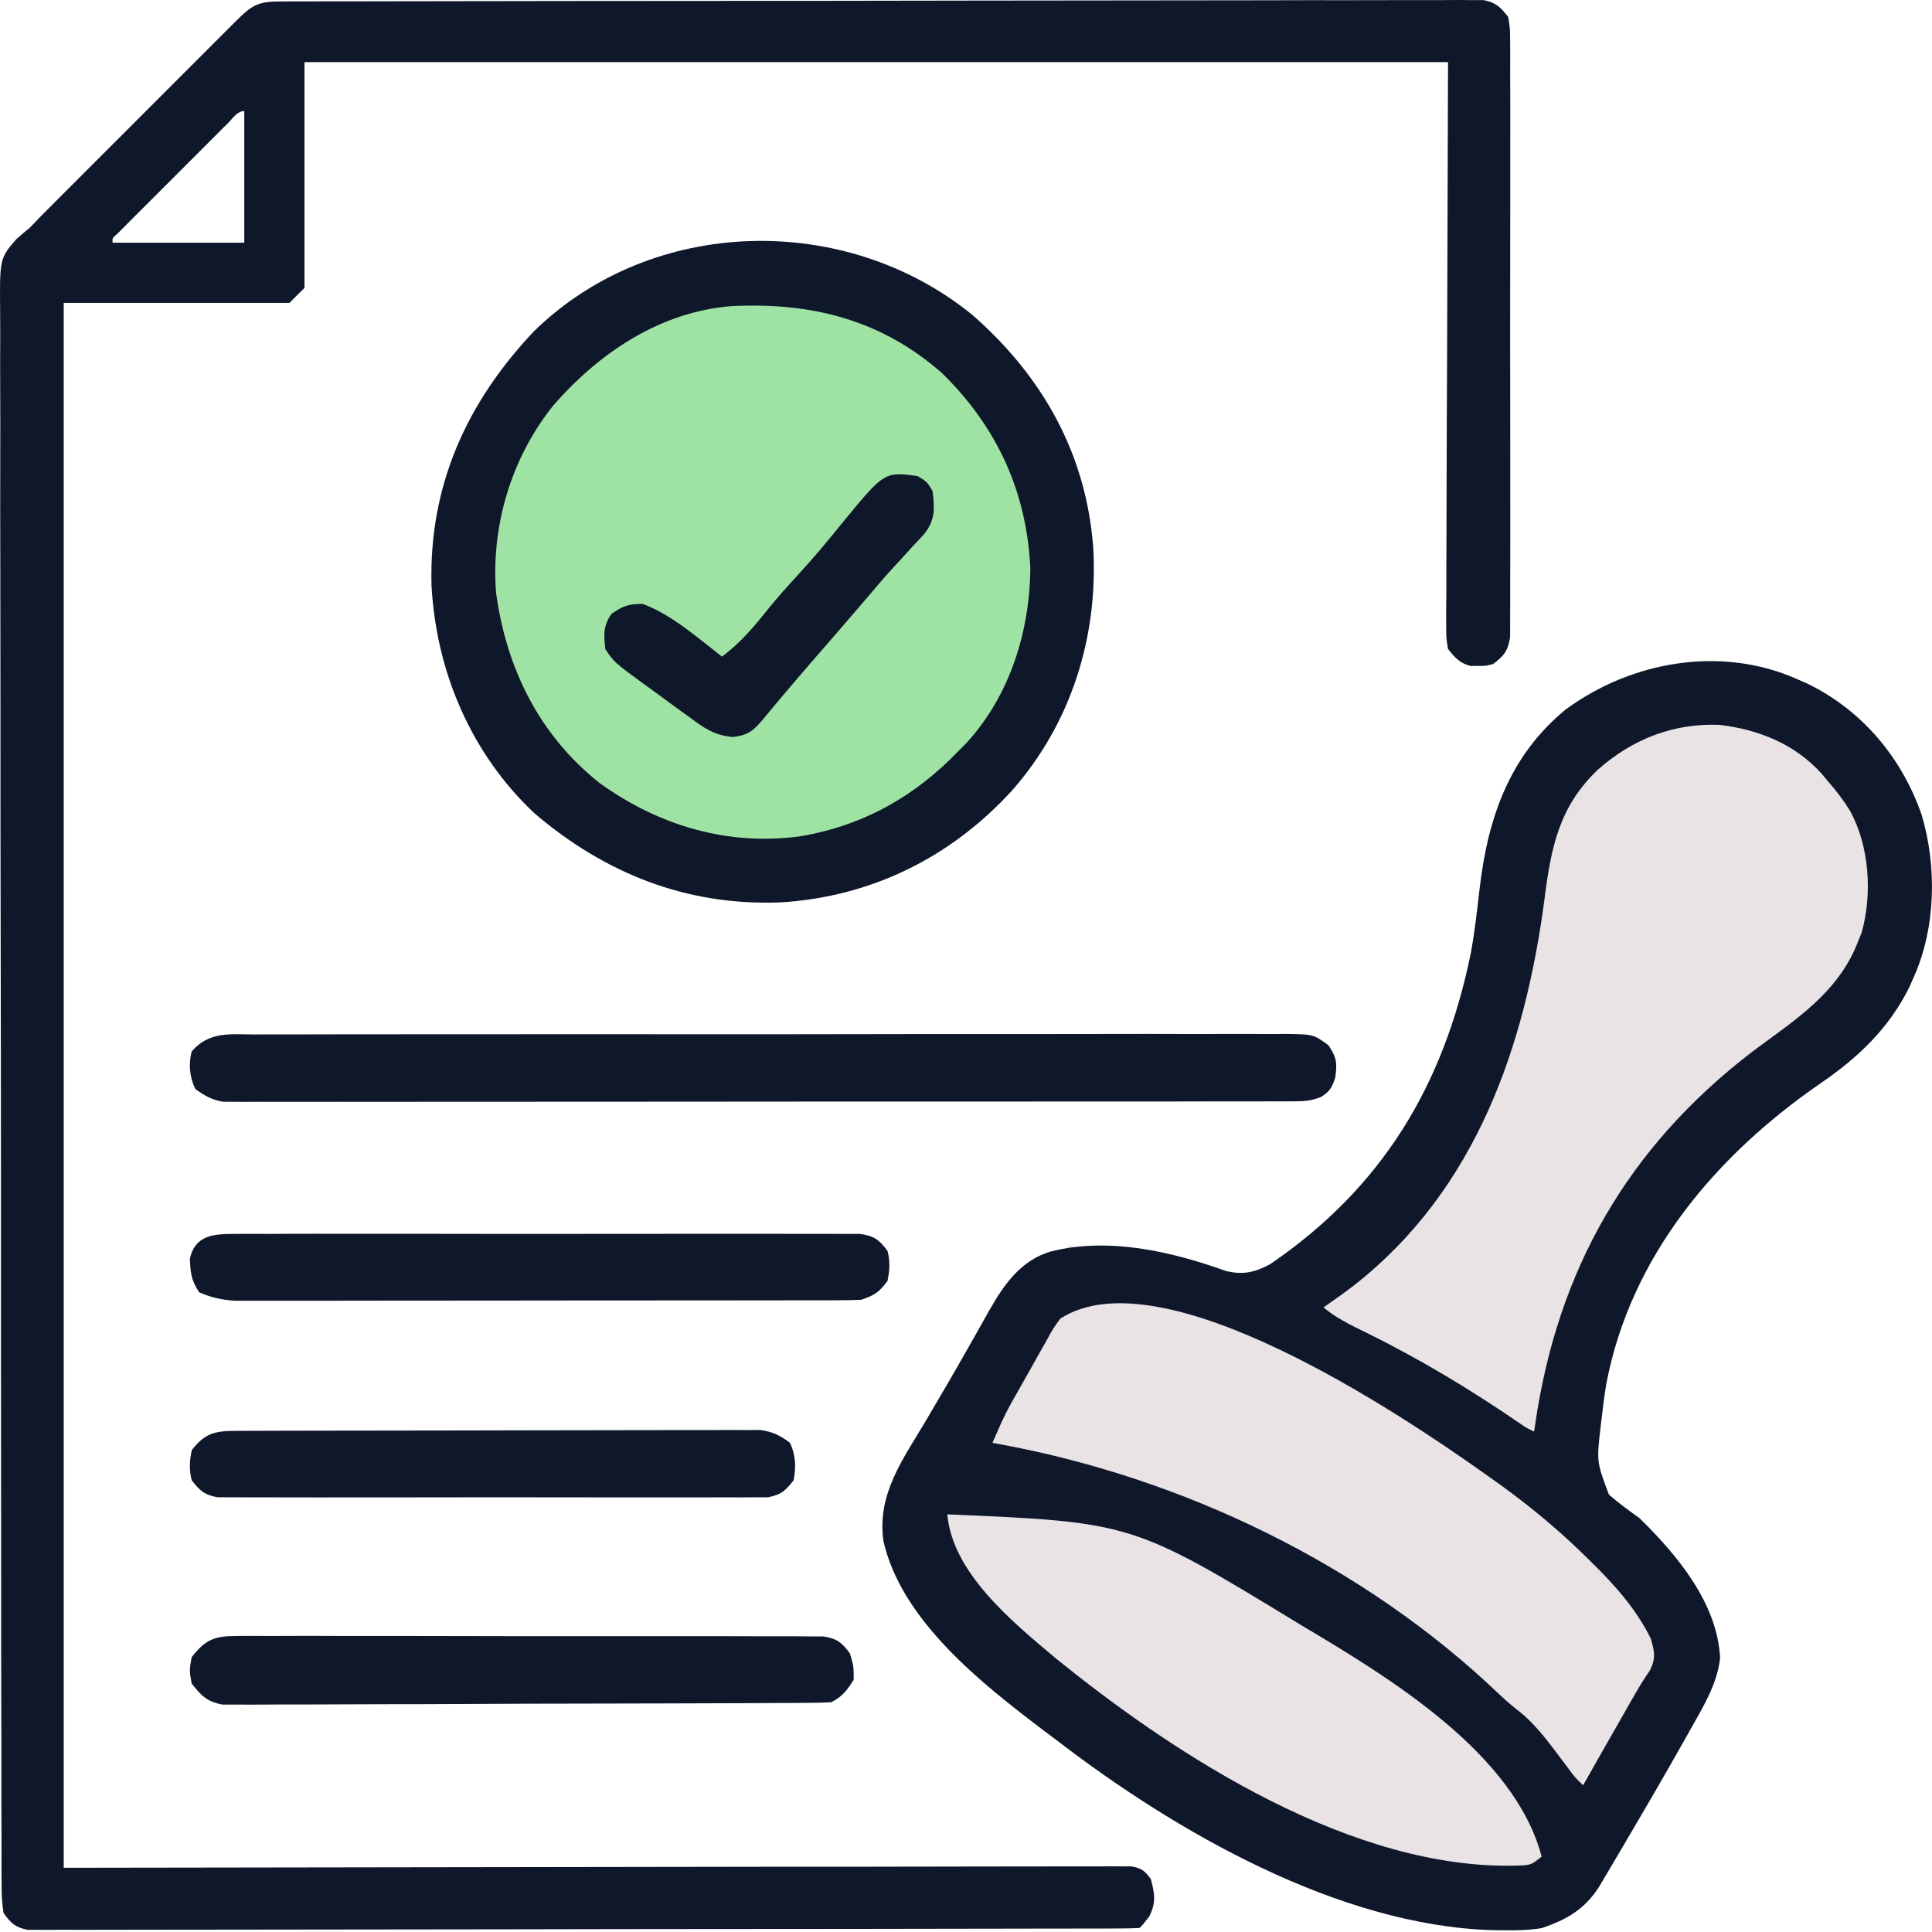
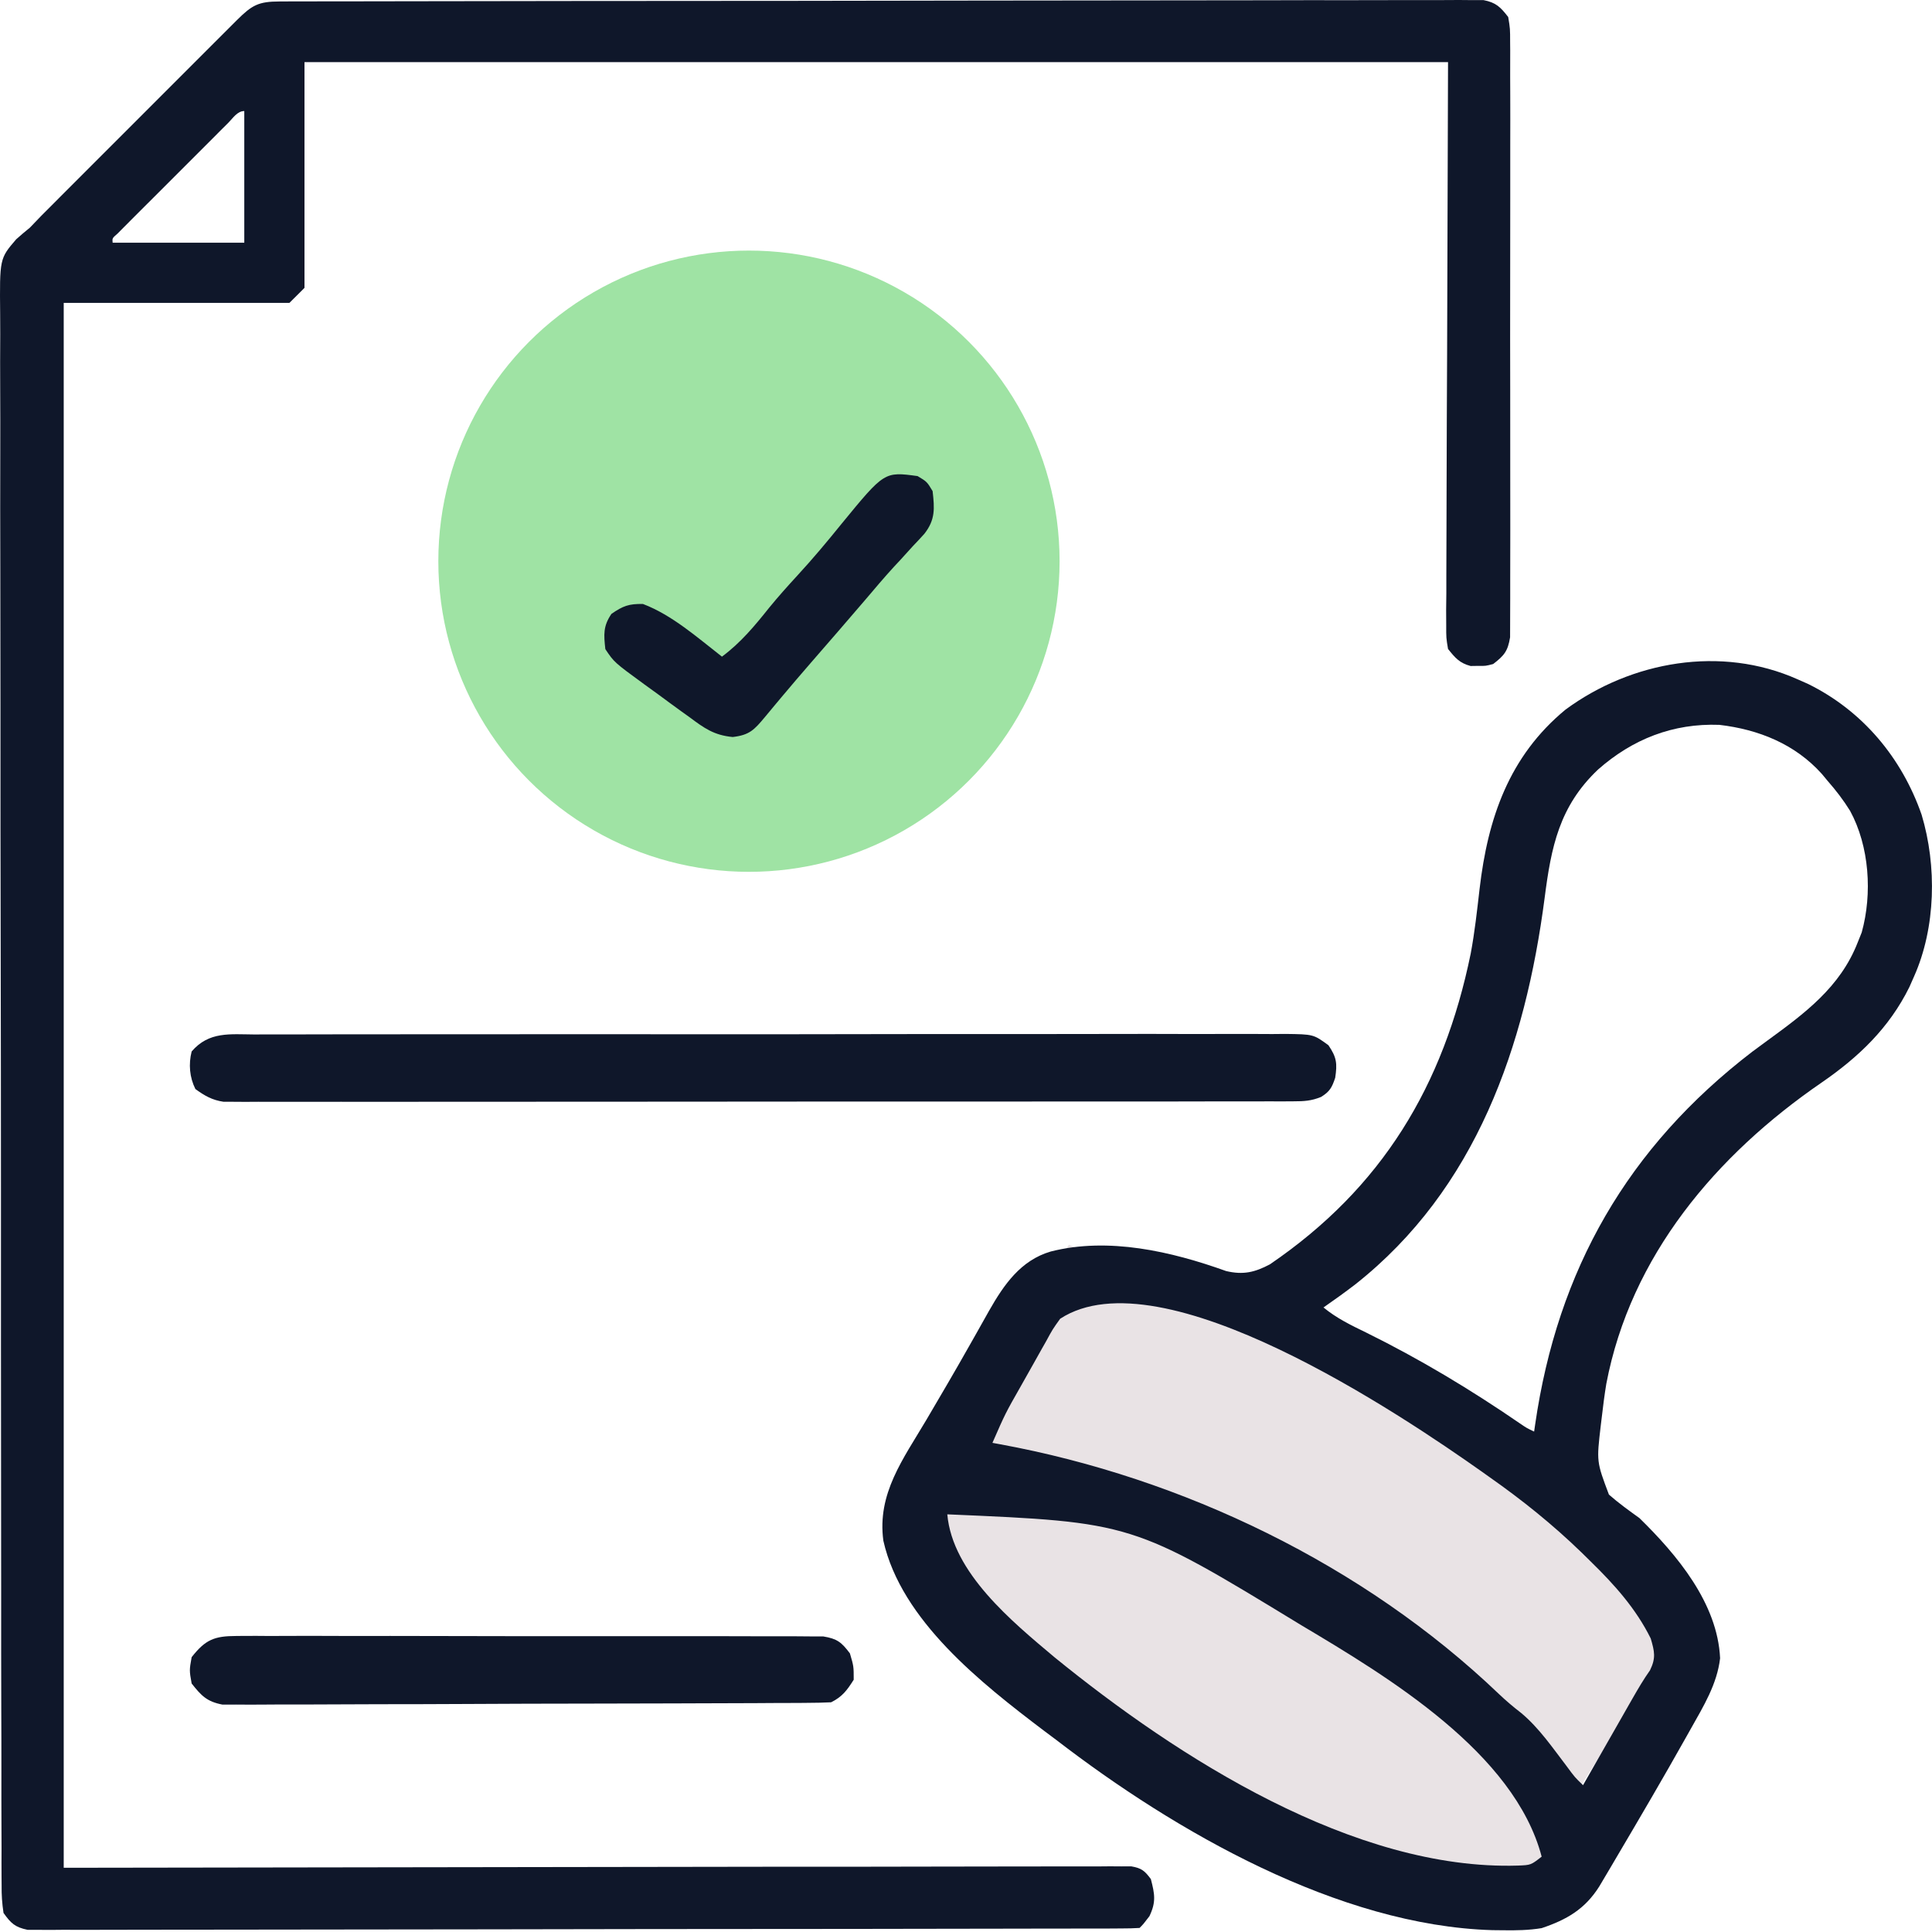
<svg xmlns="http://www.w3.org/2000/svg" width="50" height="50" viewBox="0 0 50 50" fill="none">
  <g clip-path="url(#clip0_5506_1361)">
-     <path d="M37.87 28.99L33.047 33.813L40.282 38.637L41.086 33.813L41.144 33.734C43.777 30.116 44.931 28.529 46.714 28.186C49.124 25.05 49.898 23.197 48.322 20.146C47.198 18.402 46.151 17.862 43.498 17.734C41.245 18.181 40.335 19.014 39.478 22.558L37.87 28.99Z" fill="#E9E3E5" />
    <path d="M27.662 32.215L37.069 36.236L43.426 42.281L39.965 47.702L24.201 37.636L27.662 32.215Z" fill="#E9E3E5" />
    <circle cx="19.383" cy="14.524" r="8.039" fill="#9FE3A4" />
    <ellipse cx="32.006" cy="43.677" rx="9.41" ry="2.412" transform="rotate(28.795 32.006 43.677)" fill="#E9E3E5" />
    <path d="M7.233 0.038C7.344 0.037 7.456 0.037 7.571 0.036C7.694 0.036 7.817 0.036 7.945 0.036C8.076 0.036 8.208 0.036 8.339 0.035C8.702 0.034 9.065 0.034 9.428 0.034C9.819 0.033 10.21 0.032 10.601 0.032C11.545 0.03 12.49 0.029 13.434 0.028C13.879 0.027 14.323 0.027 14.767 0.026C16.244 0.025 17.721 0.023 19.197 0.023C19.581 0.022 19.964 0.022 20.348 0.022C20.443 0.022 20.538 0.022 20.636 0.022C22.181 0.021 23.725 0.019 25.27 0.015C26.855 0.012 28.439 0.01 30.024 0.01C30.914 0.01 31.804 0.009 32.694 0.007C33.452 0.004 34.21 0.004 34.968 0.005C35.355 0.005 35.742 0.005 36.129 0.003C36.483 0.001 36.837 0.001 37.19 0.003C37.38 0.003 37.569 0.002 37.758 0C37.926 0.001 37.926 0.001 38.097 0.003C38.194 0.002 38.291 0.002 38.39 0.002C38.716 0.065 38.831 0.181 39.032 0.44C39.082 0.742 39.082 0.742 39.082 1.105C39.083 1.206 39.083 1.206 39.084 1.308C39.085 1.532 39.084 1.756 39.083 1.98C39.084 2.14 39.084 2.301 39.085 2.461C39.087 2.897 39.086 3.333 39.085 3.769C39.084 4.226 39.085 4.682 39.085 5.138C39.086 5.904 39.085 6.67 39.083 7.436C39.081 8.322 39.082 9.208 39.084 10.094C39.086 10.854 39.086 11.614 39.085 12.374C39.084 12.829 39.084 13.283 39.086 13.737C39.087 14.164 39.086 14.591 39.084 15.018C39.083 15.175 39.083 15.332 39.084 15.489C39.085 15.703 39.084 15.916 39.082 16.13C39.082 16.31 39.082 16.31 39.081 16.493C39.023 16.852 38.928 16.966 38.643 17.185C38.448 17.236 38.448 17.236 38.254 17.233C38.157 17.235 38.157 17.235 38.059 17.236C37.772 17.16 37.66 17.026 37.475 16.795C37.427 16.51 37.427 16.51 37.428 16.172C37.427 15.98 37.427 15.98 37.426 15.784C37.428 15.642 37.429 15.499 37.431 15.357C37.431 15.205 37.431 15.053 37.431 14.901C37.431 14.493 37.433 14.086 37.435 13.678C37.438 13.296 37.438 12.914 37.438 12.532C37.44 11.414 37.446 10.296 37.451 9.178C37.459 6.68 37.467 4.182 37.475 1.608C27.709 1.608 17.942 1.608 7.88 1.608C7.88 3.536 7.88 5.464 7.88 7.45C7.751 7.578 7.623 7.707 7.49 7.839C5.563 7.839 3.635 7.839 1.649 7.839C1.649 21.203 1.649 34.568 1.649 48.338C10.799 48.326 10.799 48.326 19.949 48.311C21.715 48.31 21.715 48.31 22.541 48.31C23.12 48.309 23.699 48.308 24.278 48.307C24.945 48.305 25.613 48.304 26.28 48.304C26.621 48.305 26.963 48.304 27.305 48.303C27.67 48.301 28.035 48.302 28.4 48.303C28.561 48.301 28.561 48.301 28.726 48.3C28.872 48.301 28.872 48.301 29.021 48.302C29.106 48.302 29.19 48.301 29.277 48.301C29.542 48.346 29.625 48.416 29.784 48.63C29.885 49.019 29.923 49.224 29.747 49.591C29.589 49.798 29.589 49.798 29.492 49.895C29.338 49.905 29.183 49.908 29.028 49.908C28.927 49.909 28.826 49.909 28.722 49.91C28.553 49.91 28.553 49.91 28.381 49.91C28.263 49.91 28.145 49.91 28.023 49.911C27.693 49.912 27.363 49.912 27.034 49.912C26.679 49.913 26.323 49.914 25.968 49.914C25.11 49.916 24.252 49.917 23.393 49.918C22.989 49.919 22.586 49.919 22.182 49.92C20.84 49.921 19.498 49.923 18.156 49.923C17.808 49.924 17.46 49.924 17.111 49.924C17.025 49.924 16.938 49.924 16.849 49.924C15.445 49.925 14.041 49.927 12.638 49.931C11.198 49.934 9.758 49.936 8.319 49.936C7.51 49.936 6.701 49.937 5.892 49.939C5.203 49.941 4.514 49.942 3.826 49.941C3.474 49.941 3.122 49.941 2.771 49.943C2.39 49.945 2.009 49.944 1.628 49.943C1.517 49.944 1.405 49.945 1.29 49.946C1.137 49.945 1.137 49.945 0.982 49.944C0.894 49.944 0.806 49.944 0.715 49.944C0.391 49.877 0.282 49.776 0.091 49.506C0.053 49.254 0.039 49.043 0.042 48.791C0.041 48.719 0.04 48.646 0.04 48.571C0.038 48.327 0.039 48.083 0.04 47.838C0.039 47.662 0.039 47.485 0.038 47.309C0.035 46.823 0.036 46.337 0.036 45.851C0.037 45.327 0.035 44.803 0.033 44.279C0.03 43.253 0.029 42.226 0.03 41.2C0.03 40.365 0.029 39.531 0.028 38.697C0.025 36.075 0.024 33.453 0.025 30.831C0.025 28.762 0.022 26.692 0.018 24.623C0.013 22.5 0.011 20.376 0.012 18.252C0.012 17.059 0.011 15.867 0.008 14.674C0.005 13.659 0.004 12.643 0.007 11.627C0.008 11.109 0.008 10.591 0.005 10.073C0.002 9.598 0.003 9.124 0.006 8.649C0.007 8.478 0.006 8.306 0.004 8.135C-0.01 6.692 -0.01 6.692 0.419 6.193C0.534 6.09 0.652 5.989 0.773 5.892C0.874 5.789 0.973 5.686 1.072 5.581C1.172 5.48 1.273 5.379 1.375 5.278C1.43 5.222 1.486 5.166 1.544 5.108C1.725 4.926 1.907 4.744 2.089 4.563C2.216 4.435 2.344 4.308 2.471 4.18C2.736 3.915 3.002 3.65 3.268 3.384C3.609 3.044 3.949 2.703 4.289 2.362C4.552 2.1 4.814 1.838 5.076 1.575C5.202 1.45 5.328 1.324 5.453 1.198C5.628 1.023 5.803 0.849 5.978 0.674C6.056 0.596 6.056 0.596 6.136 0.516C6.523 0.131 6.691 0.039 7.233 0.038ZM5.91 3.176C5.844 3.242 5.777 3.308 5.709 3.376C5.637 3.448 5.565 3.52 5.491 3.595C5.418 3.668 5.344 3.741 5.269 3.817C5.114 3.972 4.958 4.127 4.803 4.283C4.565 4.522 4.326 4.76 4.087 4.999C3.936 5.149 3.786 5.3 3.635 5.45C3.563 5.522 3.491 5.594 3.417 5.668C3.351 5.735 3.285 5.801 3.217 5.869C3.159 5.928 3.1 5.986 3.04 6.047C2.904 6.165 2.904 6.165 2.915 6.281C4.039 6.281 5.164 6.281 6.322 6.281C6.322 5.157 6.322 4.032 6.322 2.874C6.142 2.874 6.03 3.056 5.91 3.176Z" fill="#0F172A" />
    <path d="M46.518 17.579C46.609 17.619 46.7 17.659 46.794 17.701C48.202 18.395 49.216 19.607 49.731 21.084C50.129 22.409 50.1 24.002 49.536 25.27C49.496 25.361 49.456 25.452 49.414 25.546C48.891 26.605 48.099 27.36 47.14 28.019C44.411 29.894 42.202 32.502 41.571 35.814C41.525 36.095 41.488 36.377 41.456 36.66C41.447 36.736 41.438 36.812 41.428 36.89C41.318 37.828 41.318 37.828 41.639 38.68C41.892 38.902 42.156 39.092 42.429 39.288C43.4 40.239 44.45 41.489 44.516 42.915C44.438 43.585 44.088 44.154 43.762 44.734C43.7 44.845 43.7 44.845 43.636 44.958C43.053 45.997 42.45 47.025 41.845 48.05C41.791 48.142 41.737 48.233 41.682 48.327C41.63 48.413 41.579 48.5 41.526 48.59C41.48 48.666 41.435 48.743 41.388 48.823C41.016 49.412 40.543 49.683 39.898 49.9C39.563 49.955 39.239 49.96 38.9 49.955C38.807 49.954 38.714 49.953 38.618 49.952C34.648 49.834 30.419 47.403 27.34 45.032C27.229 44.949 27.118 44.866 27.007 44.783C25.405 43.568 23.325 41.938 22.861 39.873C22.696 38.652 23.375 37.76 23.975 36.745C24.347 36.113 24.719 35.48 25.079 34.841C25.139 34.736 25.198 34.631 25.26 34.522C25.374 34.322 25.487 34.121 25.599 33.919C25.982 33.247 26.415 32.617 27.193 32.389C28.689 32.009 30.316 32.387 31.733 32.895C32.172 32.998 32.47 32.93 32.865 32.721C35.765 30.744 37.359 28.106 38.062 24.678C38.166 24.122 38.227 23.562 38.292 23C38.504 21.182 39.052 19.571 40.516 18.364C42.222 17.109 44.542 16.699 46.518 17.579ZM41.358 19.915C40.353 20.866 40.144 21.921 39.975 23.239C39.474 27.077 38.202 30.771 35.072 33.242C34.804 33.447 34.53 33.644 34.252 33.837C34.587 34.113 34.958 34.294 35.347 34.482C36.75 35.174 38.06 35.962 39.35 36.848C39.511 36.958 39.511 36.958 39.703 37.049C39.712 36.988 39.721 36.926 39.73 36.863C40.31 32.864 42.12 29.693 45.35 27.217C45.479 27.122 45.608 27.027 45.737 26.932C46.708 26.224 47.623 25.55 48.076 24.393C48.127 24.264 48.127 24.264 48.181 24.131C48.46 23.128 48.379 21.901 47.881 20.986C47.707 20.705 47.515 20.456 47.297 20.207C47.248 20.148 47.199 20.089 47.149 20.029C46.456 19.256 45.513 18.878 44.496 18.759C43.297 18.715 42.251 19.128 41.358 19.915ZM27.437 34.129C27.243 34.399 27.243 34.399 27.065 34.727C27.031 34.786 26.998 34.845 26.963 34.906C26.892 35.031 26.822 35.156 26.753 35.281C26.646 35.472 26.539 35.662 26.431 35.852C26.018 36.578 26.018 36.578 25.684 37.341C25.749 37.353 25.814 37.365 25.88 37.377C30.608 38.245 35.288 40.492 38.786 43.835C38.974 44.014 39.163 44.174 39.369 44.333C39.833 44.72 40.18 45.231 40.545 45.709C40.758 45.998 40.758 45.998 40.969 46.2C41.014 46.12 41.06 46.041 41.107 45.958C41.278 45.66 41.448 45.361 41.618 45.063C41.692 44.934 41.765 44.805 41.839 44.676C41.945 44.49 42.051 44.304 42.157 44.118C42.19 44.061 42.222 44.004 42.256 43.945C42.397 43.699 42.537 43.46 42.702 43.227C42.858 42.906 42.82 42.744 42.721 42.404C42.34 41.634 41.785 41.015 41.176 40.42C41.095 40.341 41.014 40.261 40.931 40.179C40.182 39.453 39.388 38.816 38.535 38.218C38.475 38.175 38.416 38.133 38.354 38.089C36.292 36.631 30.058 32.421 27.437 34.129ZM24.516 39.191C24.649 40.704 26.192 41.967 27.292 42.891C30.485 45.489 35.044 48.412 39.284 48.281C39.619 48.268 39.619 48.268 39.898 48.05C39.193 45.364 35.93 43.401 33.68 42.062C29.305 39.396 29.305 39.396 24.516 39.191Z" fill="#0F172A" />
-     <path d="M25.172 8.156C26.99 9.749 28.114 11.755 28.293 14.178C28.424 16.485 27.719 18.729 26.183 20.468C24.597 22.199 22.532 23.218 20.177 23.355C17.758 23.441 15.663 22.607 13.836 21.052C12.19 19.508 11.284 17.376 11.167 15.139C11.1 12.574 12.073 10.416 13.824 8.568C16.884 5.584 21.891 5.479 25.172 8.156ZM14.301 10.516C13.225 11.87 12.705 13.619 12.838 15.341C13.104 17.297 13.956 19.025 15.515 20.263C17.044 21.366 18.836 21.902 20.724 21.641C22.351 21.361 23.679 20.611 24.812 19.429C24.871 19.37 24.93 19.311 24.99 19.251C26.128 18.026 26.649 16.357 26.665 14.71C26.573 12.722 25.797 11.042 24.378 9.655C22.797 8.268 20.999 7.821 18.934 7.922C17.08 8.068 15.491 9.138 14.301 10.516Z" fill="#0F172A" />
    <path d="M6.589 26.772C6.706 26.772 6.822 26.771 6.943 26.77C7.267 26.769 7.592 26.769 7.916 26.77C8.266 26.771 8.616 26.769 8.965 26.768C9.651 26.766 10.336 26.766 11.021 26.767C11.578 26.767 12.135 26.767 12.692 26.767C12.771 26.767 12.85 26.766 12.932 26.766C13.093 26.766 13.254 26.766 13.415 26.766C14.924 26.764 16.434 26.765 17.943 26.767C19.325 26.768 20.706 26.767 22.088 26.764C23.506 26.761 24.924 26.76 26.342 26.761C26.503 26.761 26.663 26.761 26.823 26.761C26.902 26.761 26.981 26.761 27.062 26.761C27.619 26.762 28.175 26.761 28.731 26.759C29.409 26.757 30.087 26.757 30.765 26.76C31.11 26.761 31.456 26.761 31.802 26.759C32.177 26.757 32.552 26.759 32.926 26.761C33.091 26.76 33.091 26.76 33.259 26.758C33.992 26.767 33.992 26.767 34.38 27.051C34.593 27.365 34.611 27.521 34.555 27.893C34.471 28.145 34.415 28.249 34.189 28.389C33.937 28.491 33.752 28.502 33.48 28.502C33.381 28.503 33.282 28.503 33.179 28.504C33.07 28.504 32.961 28.503 32.848 28.503C32.732 28.503 32.616 28.504 32.496 28.504C32.174 28.505 31.852 28.505 31.53 28.504C31.182 28.504 30.835 28.505 30.487 28.506C29.806 28.507 29.125 28.507 28.444 28.507C27.891 28.507 27.338 28.507 26.784 28.507C26.706 28.507 26.627 28.507 26.546 28.508C26.386 28.508 26.226 28.508 26.066 28.508C24.566 28.509 23.066 28.509 21.567 28.508C20.194 28.508 18.821 28.509 17.448 28.511C16.04 28.512 14.631 28.513 13.222 28.513C12.431 28.513 11.639 28.513 10.848 28.514C10.175 28.515 9.501 28.516 8.828 28.514C8.484 28.514 8.14 28.514 7.796 28.515C7.424 28.516 7.052 28.515 6.679 28.514C6.57 28.515 6.461 28.515 6.349 28.516C6.249 28.515 6.15 28.515 6.047 28.514C5.918 28.514 5.918 28.514 5.786 28.514C5.487 28.469 5.302 28.361 5.057 28.185C4.905 27.88 4.877 27.54 4.96 27.212C5.408 26.689 5.953 26.768 6.589 26.772Z" fill="#0F172A" />
-     <path d="M6.047 31.934C6.152 31.933 6.152 31.933 6.26 31.932C6.496 31.93 6.732 31.932 6.968 31.933C7.137 31.932 7.307 31.932 7.476 31.931C7.935 31.929 8.395 31.93 8.855 31.931C9.335 31.932 9.816 31.931 10.297 31.93C11.104 31.93 11.911 31.931 12.718 31.933C13.652 31.935 14.586 31.934 15.519 31.932C16.321 31.93 17.122 31.93 17.923 31.931C18.402 31.931 18.881 31.931 19.359 31.93C19.809 31.929 20.259 31.93 20.709 31.932C20.875 31.933 21.04 31.933 21.205 31.932C21.431 31.93 21.656 31.932 21.881 31.934C22.071 31.934 22.071 31.934 22.264 31.934C22.632 31.991 22.747 32.079 22.969 32.373C23.04 32.639 23.025 32.882 22.969 33.151C22.754 33.441 22.63 33.524 22.288 33.638C22.068 33.648 21.848 33.651 21.628 33.651C21.561 33.651 21.493 33.652 21.424 33.652C21.198 33.653 20.971 33.653 20.745 33.652C20.582 33.653 20.42 33.653 20.258 33.653C19.817 33.654 19.376 33.654 18.935 33.654C18.567 33.655 18.2 33.655 17.831 33.655C16.963 33.656 16.095 33.656 15.227 33.656C14.331 33.656 13.435 33.657 12.54 33.659C11.771 33.66 11.002 33.661 10.233 33.66C9.774 33.66 9.315 33.661 8.856 33.662C8.424 33.663 7.991 33.663 7.559 33.662C7.401 33.662 7.242 33.662 7.084 33.663C6.867 33.663 6.651 33.663 6.434 33.662C6.253 33.662 6.253 33.662 6.067 33.663C5.727 33.638 5.466 33.58 5.154 33.444C4.945 33.131 4.93 32.94 4.914 32.571C5.05 31.973 5.513 31.934 6.047 31.934Z" fill="#0F172A" />
    <path d="M6.116 42.339C6.215 42.338 6.215 42.338 6.316 42.337C6.537 42.335 6.758 42.337 6.979 42.339C7.138 42.338 7.296 42.338 7.455 42.337C7.885 42.335 8.316 42.336 8.746 42.338C9.197 42.34 9.647 42.339 10.098 42.338C10.854 42.338 11.61 42.34 12.366 42.342C13.241 42.345 14.115 42.345 14.99 42.344C15.831 42.342 16.672 42.343 17.514 42.344C17.872 42.345 18.23 42.345 18.588 42.344C19.009 42.344 19.431 42.345 19.852 42.347C20.007 42.348 20.162 42.348 20.317 42.347C20.528 42.346 20.739 42.348 20.95 42.35C21.068 42.35 21.186 42.351 21.308 42.351C21.667 42.41 21.78 42.502 21.996 42.79C22.094 43.124 22.094 43.124 22.094 43.471C21.922 43.744 21.799 43.911 21.51 44.055C21.3 44.066 21.09 44.069 20.88 44.07C20.782 44.071 20.782 44.071 20.681 44.072C20.461 44.073 20.241 44.074 20.021 44.074C19.863 44.075 19.706 44.076 19.548 44.077C19.03 44.079 18.512 44.081 17.994 44.082C17.816 44.083 17.637 44.083 17.459 44.084C16.718 44.086 15.977 44.087 15.236 44.089C14.173 44.09 13.11 44.093 12.047 44.099C11.3 44.103 10.553 44.105 9.806 44.105C9.36 44.105 8.913 44.107 8.467 44.11C8.047 44.113 7.627 44.113 7.207 44.112C7.053 44.112 6.899 44.113 6.745 44.115C6.534 44.117 6.324 44.116 6.114 44.114C5.996 44.115 5.878 44.115 5.757 44.115C5.355 44.038 5.21 43.886 4.96 43.569C4.899 43.228 4.899 43.228 4.96 42.887C5.316 42.434 5.546 42.34 6.116 42.339Z" fill="#0F172A" />
-     <path d="M6.113 37.031C6.234 37.03 6.355 37.03 6.479 37.029C6.614 37.029 6.748 37.029 6.883 37.029C7.024 37.029 7.165 37.028 7.307 37.027C7.691 37.026 8.075 37.026 8.459 37.025C8.699 37.025 8.939 37.024 9.179 37.024C9.93 37.023 10.68 37.022 11.431 37.021C12.297 37.021 13.164 37.019 14.031 37.016C14.701 37.014 15.37 37.013 16.04 37.013C16.44 37.013 16.84 37.013 17.24 37.011C17.617 37.009 17.993 37.009 18.37 37.01C18.508 37.01 18.646 37.009 18.784 37.008C18.973 37.007 19.161 37.008 19.35 37.009C19.456 37.009 19.561 37.008 19.67 37.008C19.995 37.05 20.178 37.143 20.441 37.337C20.593 37.641 20.606 37.98 20.538 38.31C20.328 38.58 20.212 38.688 19.871 38.749C19.763 38.749 19.654 38.749 19.543 38.749C19.419 38.75 19.294 38.751 19.166 38.752C19.028 38.752 18.89 38.751 18.753 38.75C18.607 38.751 18.462 38.751 18.317 38.752C17.923 38.754 17.529 38.753 17.134 38.752C16.722 38.751 16.309 38.752 15.897 38.752C15.204 38.753 14.511 38.752 13.819 38.75C13.018 38.748 12.217 38.749 11.416 38.751C10.728 38.753 10.041 38.753 9.353 38.752C8.942 38.752 8.532 38.751 8.121 38.753C7.735 38.754 7.349 38.753 6.963 38.751C6.821 38.75 6.679 38.75 6.538 38.751C6.344 38.752 6.151 38.751 5.957 38.749C5.795 38.749 5.795 38.749 5.629 38.749C5.288 38.688 5.173 38.579 4.962 38.31C4.891 38.044 4.906 37.801 4.962 37.531C5.306 37.084 5.568 37.032 6.113 37.031Z" fill="#0F172A" />
    <path d="M23.747 12.321C23.99 12.467 23.99 12.467 24.136 12.71C24.187 13.162 24.208 13.45 23.922 13.815C23.825 13.923 23.726 14.029 23.625 14.134C23.517 14.253 23.409 14.372 23.301 14.491C23.245 14.551 23.189 14.611 23.132 14.672C22.877 14.951 22.634 15.239 22.39 15.527C21.93 16.065 21.467 16.599 21.002 17.133C20.74 17.435 20.48 17.738 20.223 18.045C20.174 18.104 20.125 18.162 20.074 18.223C19.981 18.334 19.889 18.445 19.797 18.556C19.52 18.888 19.399 19.023 18.962 19.074C18.475 19.027 18.224 18.844 17.839 18.557C17.771 18.509 17.704 18.461 17.635 18.411C17.432 18.265 17.231 18.116 17.029 17.967C16.911 17.882 16.793 17.796 16.675 17.711C15.895 17.141 15.895 17.141 15.666 16.799C15.625 16.421 15.607 16.205 15.825 15.886C16.125 15.681 16.273 15.624 16.64 15.631C17.396 15.918 18.052 16.503 18.684 16.994C19.174 16.629 19.529 16.2 19.909 15.724C20.141 15.44 20.383 15.17 20.631 14.9C21.033 14.464 21.41 14.014 21.782 13.553C22.888 12.204 22.888 12.204 23.747 12.321Z" fill="#0F172A" />
  </g>
  <defs>
    <clipPath id="clip0_5506_1361">
      <rect width="50" height="50" fill="white" />
    </clipPath>
  </defs>
</svg>